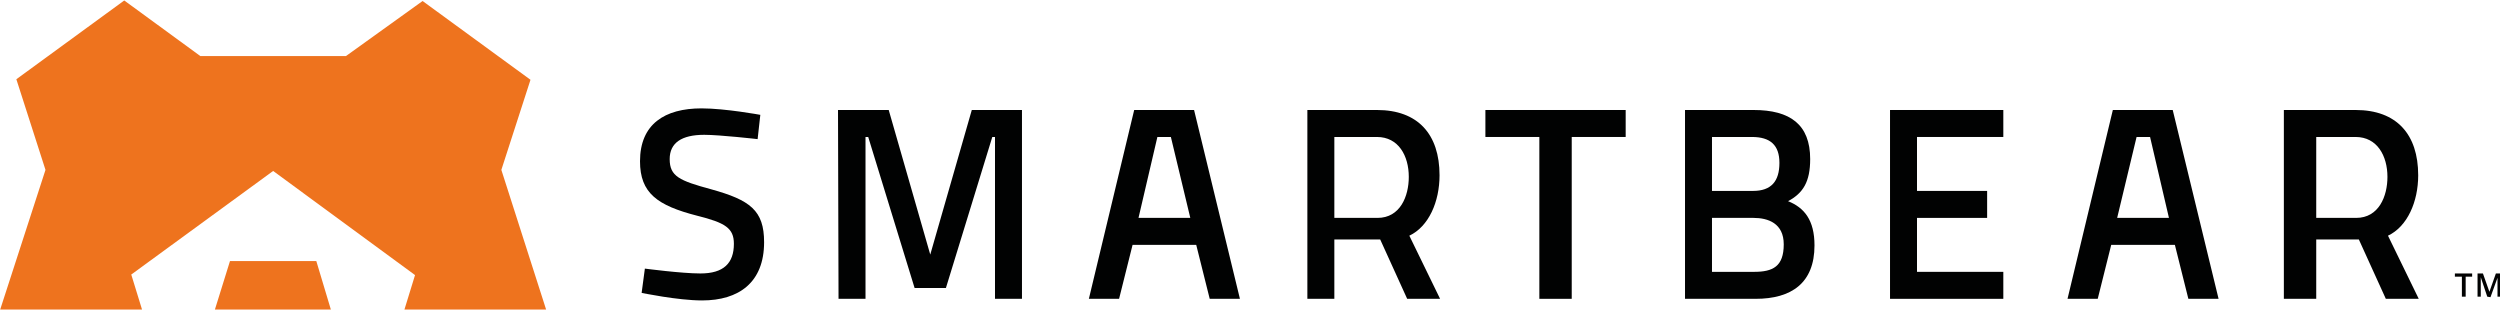
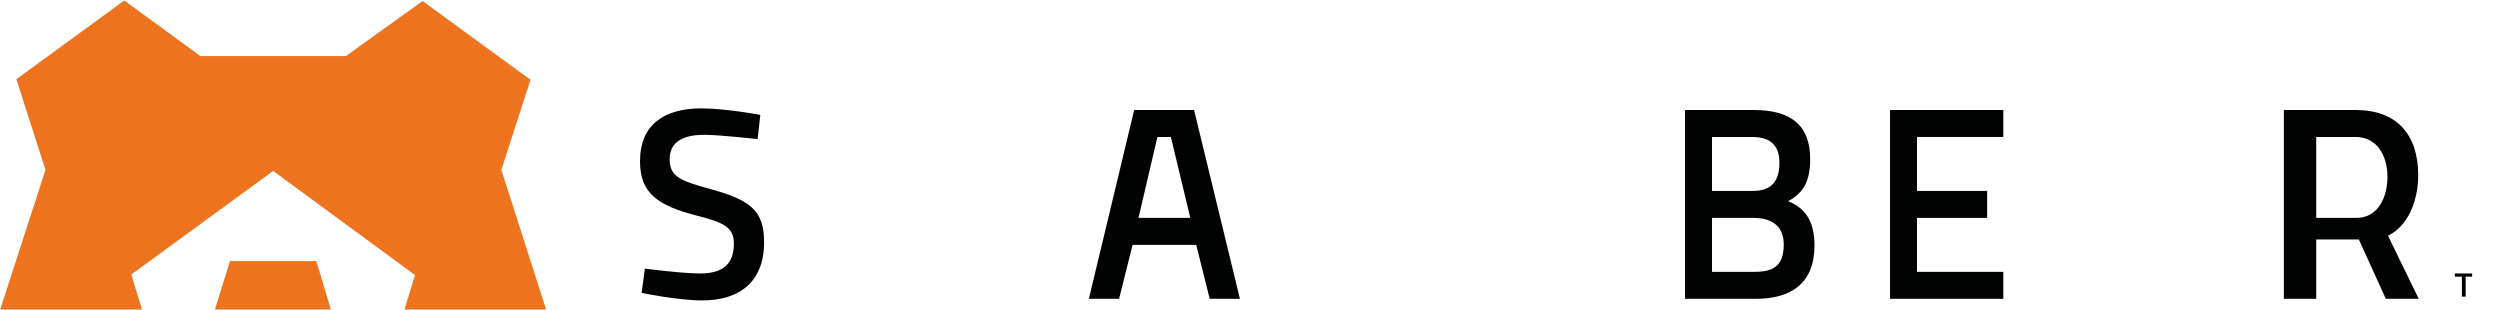
<svg xmlns="http://www.w3.org/2000/svg" clip-rule="evenodd" fill-rule="evenodd" stroke-linejoin="round" stroke-miterlimit="2" viewBox="30 169.047 500.002 61.907">
  <g fill-rule="nonzero" transform="matrix(1.079 0 0 1.079 -43.663 -43.097)">
    <g fill="#010202">
      <path d="m208.7 222.4s-7-.8-9.9-.8c-4.2 0-6.4 1.5-6.4 4.5 0 3.2 1.8 4 7.7 5.6 7.2 2 9.8 3.9 9.8 9.8 0 7.5-4.7 10.8-11.5 10.8-4.5 0-11.2-1.4-11.2-1.4l.6-4.5s6.8.9 10.3.9c4.3 0 6.2-1.9 6.2-5.5 0-2.9-1.6-3.9-6.8-5.2-7.4-1.9-10.6-4.2-10.6-10.1 0-6.9 4.6-9.8 11.4-9.8 4.4 0 10.9 1.2 10.9 1.2z" />
-       <path d="m223.6 217h9.4l7.7 26.8 7.7-26.8h9.3v35h-5v-30h-.5l-8.6 28h-5.8l-8.6-28h-.5v30h-5z" />
-       <path d="m343.6 217h26v5h-10v30h-6v-30h-10z" />
      <path d="m393.3 217c6.8 0 10.5 2.7 10.5 9.1 0 4.2-1.3 6.3-4.1 7.8 3 1.2 4.9 3.5 4.9 8.2 0 7-4.3 9.9-10.9 9.9h-13.1v-35zm-7.7 5v10h7.6c3.4 0 4.9-1.8 4.9-5.2 0-3.3-1.7-4.8-5.1-4.8zm0 15v10h7.8c3.5 0 5.5-1 5.5-5.1 0-3.9-2.9-4.9-5.6-4.9z" />
      <path d="m418.6 217h21v5h-16v10h13v5h-13v10h16v5h-21z" />
-       <path d="m459.9 217h11.1l8.5 35h-5.6l-2.5-10h-11.8l-2.5 10h-5.6zm.8 20h9.6l-3.5-15h-2.5z" />
      <path d="m497.6 241v11h-6v-35h13.3c7.6 0 11.6 4.5 11.6 12.1 0 4.9-2 9.5-5.6 11.2l5.7 11.7h-6.1l-5-11zm7.3-19h-7.3v15h7.4c4.2 0 5.8-4 5.8-7.6 0-3.9-1.9-7.4-5.9-7.4z" />
      <path d="m278.5 217h11.1l8.5 35h-5.6l-2.5-10h-11.8l-2.5 10h-5.6zm.8 20h9.6l-3.6-15h-2.5z" />
-       <path d="m315.6 241v11h-5v-35h12.9c7.6 0 11.6 4.5 11.6 12.1 0 4.9-2 9.5-5.6 11.2l5.7 11.7h-6.1l-5-11zm7.9-19h-7.9v15h8c4.2 0 5.8-4 5.8-7.6 0-3.9-1.9-7.4-5.9-7.4z" />
    </g>
    <path d="m126.9 245h-16l-2.8 9h21.5zm42.6 9-8.3-25.9 5.4-16.7-20-14.6-14.2 10.2h-27l-14.1-10.3-20 14.6 5.4 16.8-8.4 25.9h26.3l-2-6.5 26.3-19.2 26.3 19.3-2 6.5z" fill="#ee731e" />
    <path d="m525.3 251.6h-.7v-3.7h-1.3v-.6h3.2v.6h-1.2z" fill="#010202" />
-     <path d="m529.3 251.6-1.2-3.6v3.6h-.6v-4.3h1l1.2 3.4 1.2-3.4h1v4.3h-.7v-3.5l-1.3 3.6z" fill="#010202" />
  </g>
</svg>